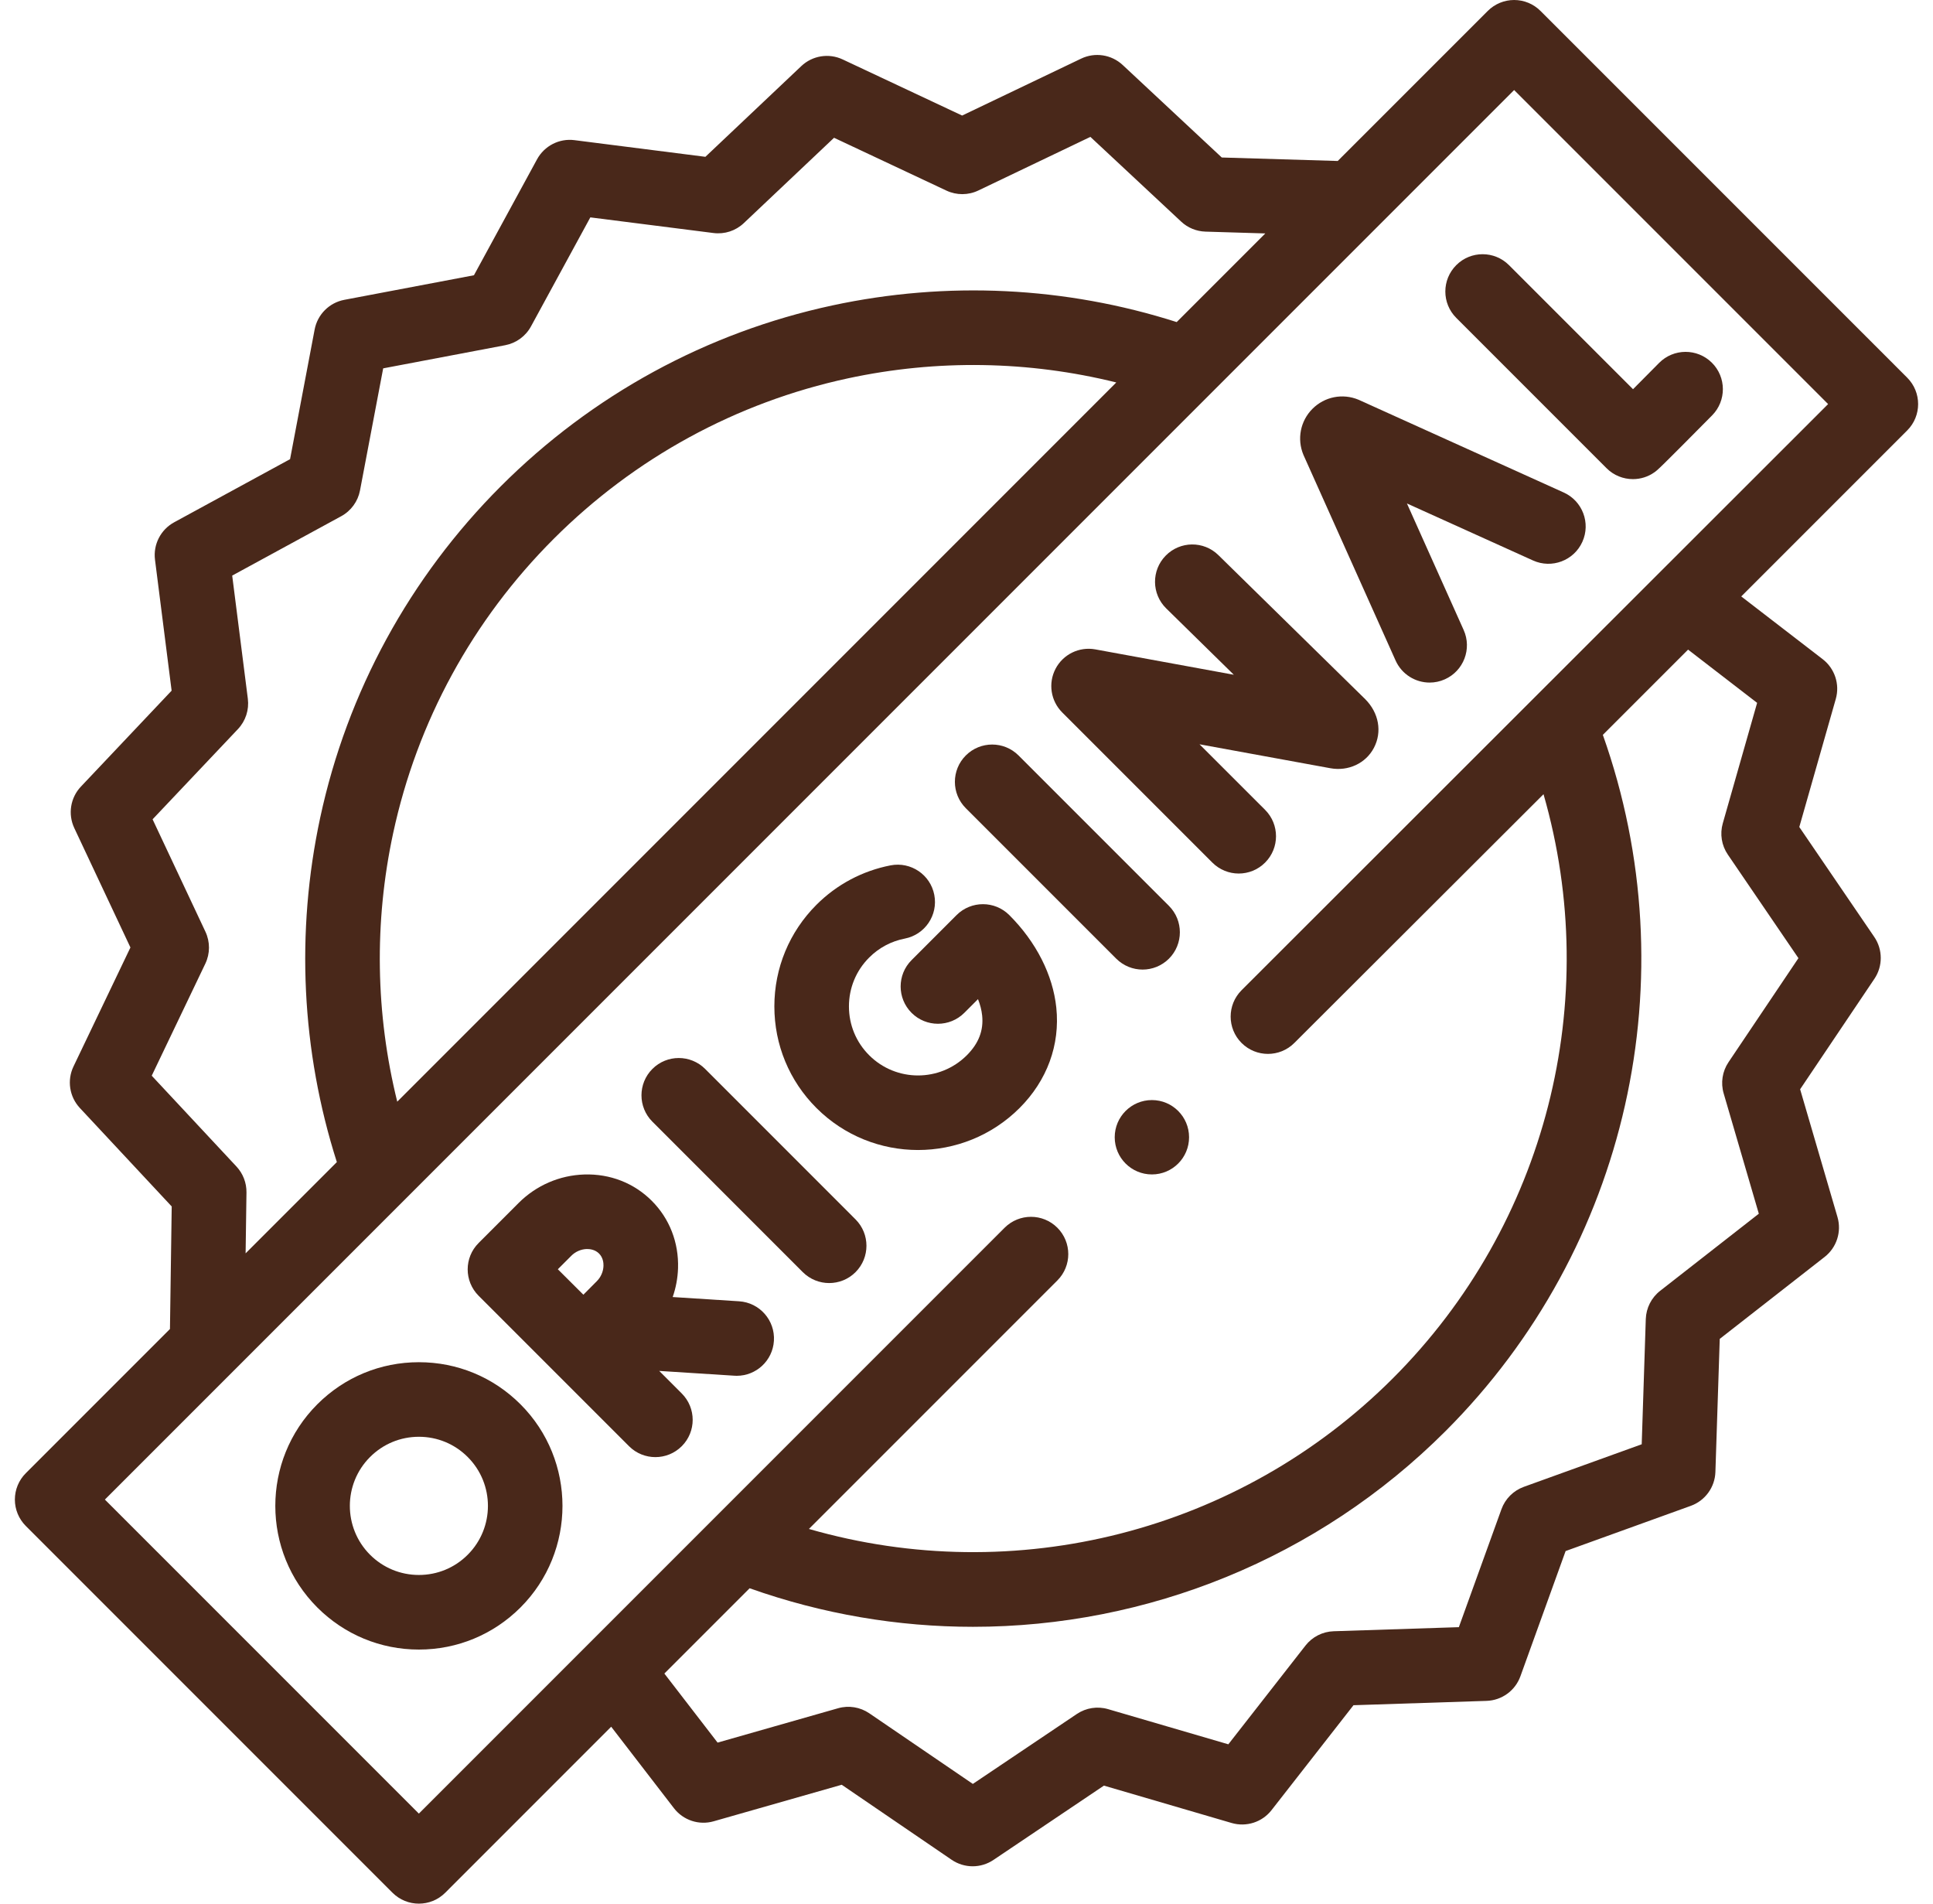
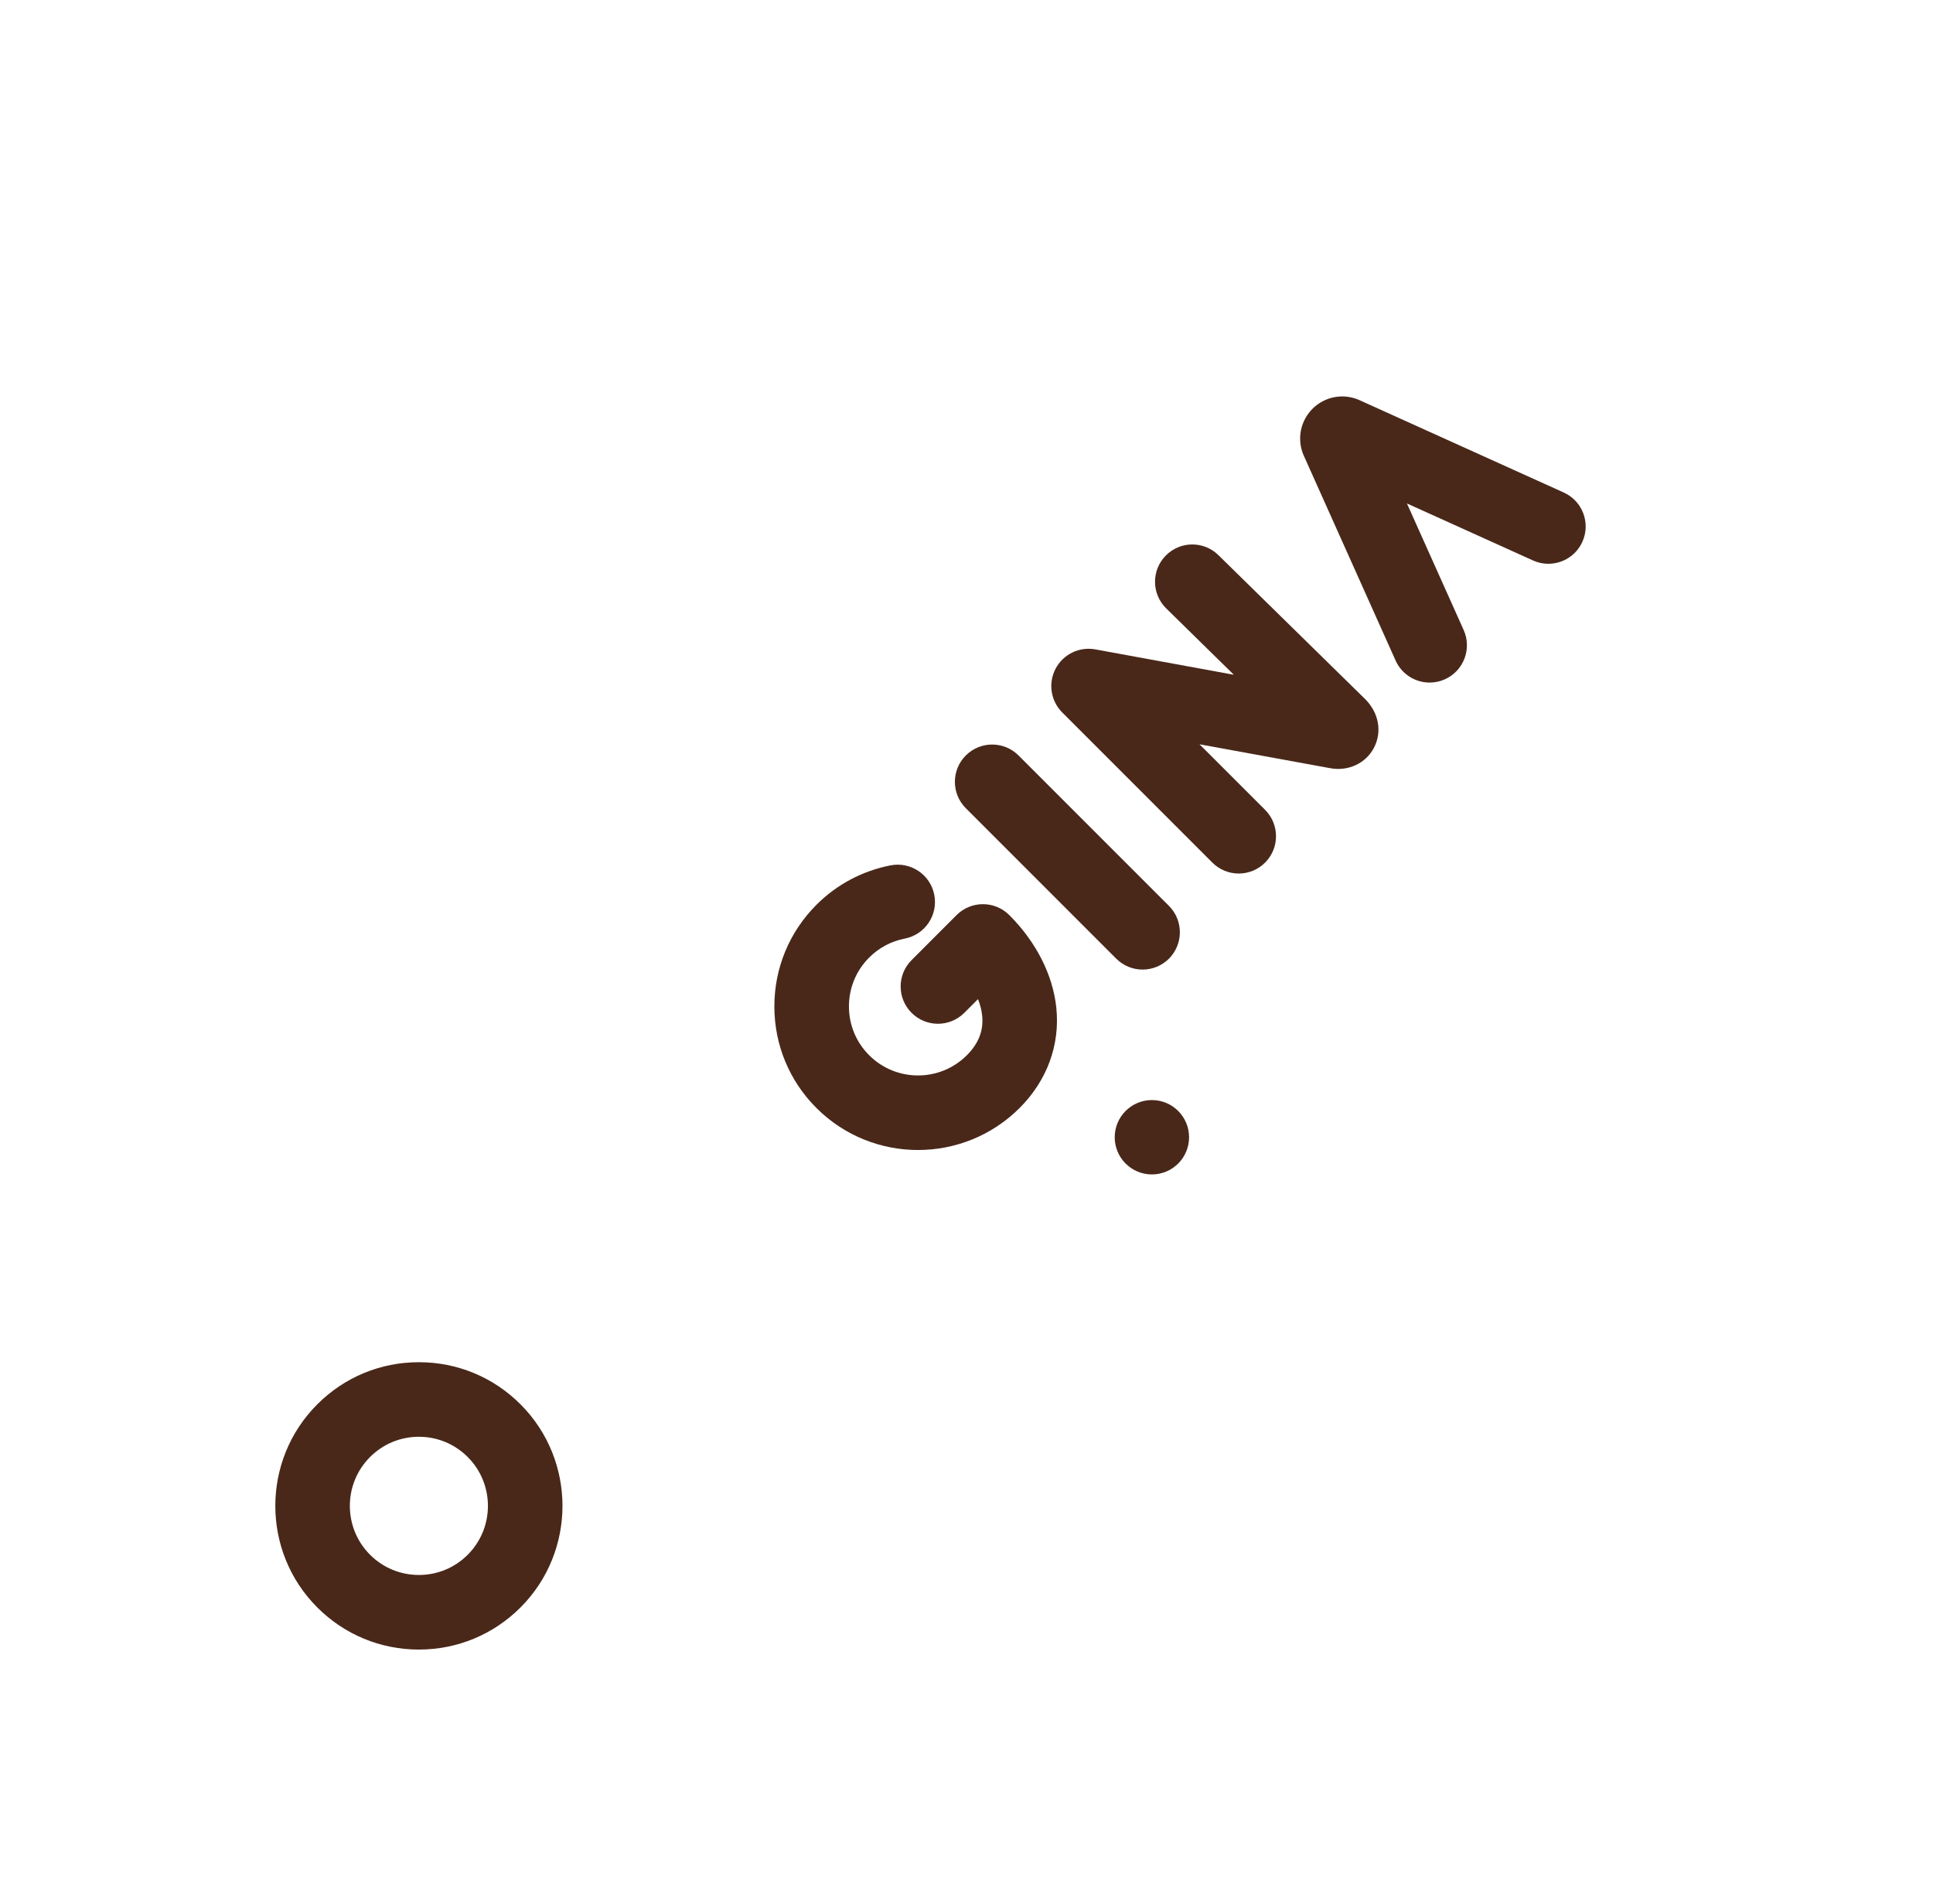
<svg xmlns="http://www.w3.org/2000/svg" width="65" height="64" viewBox="0 0 65 64" fill="none">
  <path d="M38.734 39.484C39.425 39.484 39.984 38.925 39.984 38.234C39.984 37.544 39.425 36.984 38.734 36.984C38.044 36.984 37.484 37.544 37.484 38.234C37.484 38.925 38.044 39.484 38.734 39.484Z" fill="#49281A" />
-   <path d="M64.133 12.698L51.801 0.367C51.566 0.132 51.248 0 50.915 0C50.583 0 50.264 0.132 50.029 0.367L44.983 5.412L41.084 5.295L37.752 2.185C37.374 1.833 36.82 1.748 36.355 1.971L32.353 3.885L28.338 1.999C27.872 1.779 27.318 1.868 26.944 2.223L23.72 5.272L19.318 4.712C18.805 4.646 18.306 4.903 18.059 5.356L15.937 9.254L11.579 10.08C11.072 10.176 10.676 10.572 10.58 11.079L9.754 15.437L5.857 17.559C5.403 17.806 5.147 18.306 5.212 18.818L5.771 23.22L2.722 26.444C2.367 26.818 2.278 27.372 2.498 27.839L4.386 31.854L2.471 35.855C2.249 36.32 2.334 36.874 2.686 37.251L5.774 40.561L5.715 44.681L0.867 49.529C0.632 49.764 0.5 50.083 0.5 50.415C0.5 50.748 0.632 51.066 0.867 51.302L13.198 63.633C13.443 63.878 13.764 64 14.085 64C14.406 64 14.727 63.878 14.972 63.633L20.552 58.052L22.662 60.791C22.976 61.198 23.506 61.373 23.999 61.231L28.304 60.003L32.001 62.526C32.214 62.671 32.461 62.744 32.708 62.744C32.952 62.744 33.196 62.672 33.407 62.53L37.121 60.032L41.417 61.289C41.91 61.432 42.441 61.262 42.757 60.857L45.513 57.329L49.988 57.183C50.501 57.166 50.952 56.839 51.126 56.356L52.646 52.146L56.856 50.626C57.338 50.452 57.666 50.001 57.683 49.488L57.829 45.013L61.357 42.257C61.761 41.941 61.932 41.41 61.788 40.917L60.532 36.621L63.03 32.907C63.316 32.482 63.314 31.925 63.026 31.501L60.504 27.804L61.731 23.499C61.872 23.006 61.697 22.476 61.291 22.162L58.552 20.052L64.133 14.471C64.622 13.982 64.622 13.188 64.133 12.698ZM7.951 39.218L5.102 36.165L6.904 32.399C7.067 32.059 7.068 31.665 6.908 31.324L5.131 27.545L8.001 24.512C8.259 24.239 8.381 23.865 8.334 23.492L7.808 19.351L11.474 17.355C11.804 17.175 12.036 16.857 12.106 16.487L12.885 12.384L16.988 11.606C17.357 11.536 17.675 11.304 17.855 10.974L19.851 7.308L23.992 7.834C24.365 7.882 24.739 7.76 25.012 7.501L28.046 4.632L31.825 6.408C32.165 6.568 32.56 6.567 32.899 6.404L36.666 4.602L39.719 7.451C39.941 7.659 40.232 7.778 40.536 7.787L42.548 7.848L39.568 10.828C35.828 9.634 31.841 9.44 27.986 10.269C23.764 11.177 19.911 13.278 16.844 16.345C13.777 19.411 11.676 23.264 10.768 27.486C9.94 31.342 10.134 35.329 11.327 39.069L8.259 42.137L8.288 40.092C8.293 39.768 8.172 39.455 7.951 39.218ZM13.358 37.038C12.628 34.09 12.576 31.007 13.22 28.013C14.026 24.264 15.892 20.842 18.617 18.118C21.342 15.393 24.764 13.527 28.513 12.72C31.507 12.076 34.59 12.128 37.537 12.858L13.358 37.038ZM59.086 23.63L57.931 27.681C57.829 28.039 57.891 28.424 58.101 28.731L60.475 32.213L58.124 35.71C57.916 36.019 57.856 36.404 57.961 36.761L59.143 40.805L55.824 43.398C55.531 43.627 55.355 43.974 55.342 44.346L55.205 48.556L51.241 49.987C50.891 50.114 50.614 50.39 50.488 50.741L49.056 54.705L44.846 54.842C44.474 54.854 44.127 55.031 43.899 55.323L41.305 58.643L37.261 57.461C36.904 57.356 36.519 57.416 36.21 57.624L32.713 59.975L29.232 57.601C28.924 57.391 28.539 57.328 28.181 57.431L24.13 58.586L22.34 56.264L25.207 53.397C27.659 54.267 30.198 54.693 32.717 54.693C38.57 54.693 44.317 52.405 48.611 48.111C54.754 41.968 56.79 32.853 53.898 24.706L56.764 21.84L59.086 23.63ZM41.75 33.291C41.26 33.781 41.26 34.575 41.75 35.065C42.24 35.554 43.034 35.554 43.523 35.065L51.903 26.701C53.9 33.633 52.007 41.169 46.838 46.338C41.669 51.507 34.133 53.4 27.201 51.403L35.555 43.049C36.045 42.56 36.045 41.766 35.555 41.276C35.066 40.787 34.272 40.787 33.782 41.276L14.085 60.973L3.527 50.415L50.915 3.027L61.473 13.585L41.75 33.291Z" fill="#49281A" />
  <path d="M52.583 16.558L45.714 13.453C45.703 13.448 45.692 13.443 45.681 13.438C45.148 13.216 44.541 13.336 44.133 13.745C43.726 14.153 43.607 14.761 43.83 15.293C43.834 15.302 43.838 15.311 43.842 15.32L46.929 22.207C47.138 22.672 47.595 22.948 48.074 22.948C48.245 22.948 48.42 22.913 48.586 22.838C49.218 22.555 49.501 21.813 49.218 21.181L47.31 16.926L51.55 18.843C52.181 19.128 52.924 18.848 53.209 18.217C53.495 17.586 53.214 16.843 52.583 16.558Z" fill="#49281A" />
  <path d="M40.971 18.664C40.477 18.178 39.683 18.186 39.198 18.681C38.713 19.175 38.721 19.969 39.215 20.454L41.489 22.685L36.831 21.832C36.291 21.734 35.75 21.997 35.495 22.483C35.24 22.969 35.331 23.564 35.719 23.952L40.767 29C41.012 29.245 41.333 29.368 41.654 29.368C41.975 29.368 42.296 29.245 42.541 29C43.03 28.511 43.03 27.717 42.541 27.227L40.336 25.023L44.738 25.828C45.34 25.937 45.928 25.662 46.2 25.142C46.481 24.607 46.369 23.967 45.906 23.504L40.971 18.664Z" fill="#49281A" />
-   <path d="M48.969 8.914C48.479 9.404 48.479 10.198 48.969 10.687L54.023 15.741C54.265 15.984 54.586 16.108 54.91 16.108C55.161 16.108 55.415 16.033 55.633 15.878C55.743 15.8 55.788 15.768 57.572 13.965C58.059 13.473 58.054 12.679 57.562 12.192C57.069 11.705 56.276 11.71 55.789 12.202C55.495 12.499 55.186 12.81 54.913 13.085L50.742 8.914C50.252 8.424 49.458 8.424 48.969 8.914Z" fill="#49281A" />
-   <path d="M23.711 35.937C23.221 35.448 22.427 35.448 21.938 35.937C21.448 36.427 21.448 37.221 21.938 37.711L26.995 42.769C27.24 43.013 27.561 43.136 27.882 43.136C28.203 43.136 28.524 43.014 28.769 42.769C29.258 42.279 29.258 41.485 28.769 40.996L23.711 35.937Z" fill="#49281A" />
  <path d="M37.535 32.23C37.78 32.474 38.1 32.597 38.421 32.597C38.742 32.597 39.063 32.474 39.308 32.23C39.797 31.74 39.797 30.946 39.308 30.456L34.25 25.398C33.76 24.909 32.966 24.909 32.477 25.398C31.987 25.888 31.987 26.682 32.477 27.172L37.535 32.23Z" fill="#49281A" />
  <path d="M33.939 30.765C33.45 30.276 32.656 30.276 32.166 30.765L30.653 32.279C30.163 32.768 30.163 33.562 30.653 34.052C31.143 34.541 31.936 34.541 32.426 34.052L32.887 33.591C32.96 33.775 33.007 33.959 33.026 34.138C33.079 34.641 32.91 35.079 32.512 35.477C31.606 36.383 30.133 36.383 29.227 35.477C28.788 35.039 28.547 34.456 28.547 33.835C28.547 33.215 28.788 32.631 29.227 32.193C29.556 31.863 29.97 31.643 30.425 31.555C31.105 31.423 31.549 30.765 31.417 30.086C31.286 29.406 30.628 28.962 29.948 29.093C29.001 29.277 28.138 29.735 27.454 30.419C26.542 31.332 26.039 32.545 26.039 33.835C26.039 35.125 26.541 36.338 27.454 37.251C28.396 38.192 29.632 38.663 30.869 38.663C32.106 38.663 33.343 38.192 34.285 37.251C35.212 36.324 35.65 35.126 35.52 33.878C35.405 32.775 34.844 31.67 33.939 30.765Z" fill="#49281A" />
-   <path d="M24.853 43.749L22.62 43.606C22.728 43.297 22.789 42.971 22.8 42.637C22.827 41.772 22.513 40.967 21.916 40.37C21.319 39.773 20.513 39.459 19.649 39.486C18.816 39.512 18.031 39.852 17.439 40.444L16.095 41.788C16.095 41.788 16.095 41.789 16.095 41.789C16.095 41.789 16.094 41.789 16.094 41.79C15.604 42.279 15.604 43.073 16.094 43.563L21.152 48.621C21.397 48.866 21.718 48.988 22.038 48.988C22.359 48.988 22.68 48.866 22.925 48.621C23.415 48.132 23.415 47.338 22.925 46.848L22.167 46.09L24.694 46.251C24.721 46.253 24.748 46.254 24.774 46.254C25.43 46.254 25.982 45.744 26.024 45.08C26.068 44.389 25.544 43.793 24.853 43.749ZM19.213 42.217C19.35 42.08 19.537 41.998 19.727 41.992C19.822 41.99 20.005 42.005 20.143 42.143V42.143C20.281 42.281 20.296 42.463 20.293 42.559C20.287 42.749 20.206 42.936 20.069 43.073C19.956 43.185 19.792 43.351 19.617 43.528C19.448 43.361 18.934 42.848 18.758 42.672L19.213 42.217Z" fill="#49281A" />
  <path d="M14.086 45.797C12.796 45.797 11.583 46.299 10.67 47.212C8.787 49.095 8.787 52.16 10.67 54.043C11.583 54.955 12.796 55.458 14.086 55.458C15.376 55.458 16.589 54.955 17.502 54.043C19.385 52.16 19.385 49.095 17.502 47.212C16.589 46.299 15.376 45.797 14.086 45.797ZM15.728 52.27C15.29 52.709 14.706 52.95 14.086 52.95C13.465 52.95 12.882 52.708 12.443 52.27C11.538 51.364 11.538 49.89 12.443 48.985C12.882 48.546 13.465 48.304 14.086 48.304C14.706 48.304 15.29 48.546 15.728 48.985C16.634 49.891 16.634 51.364 15.728 52.27Z" fill="#49281A" />
</svg>